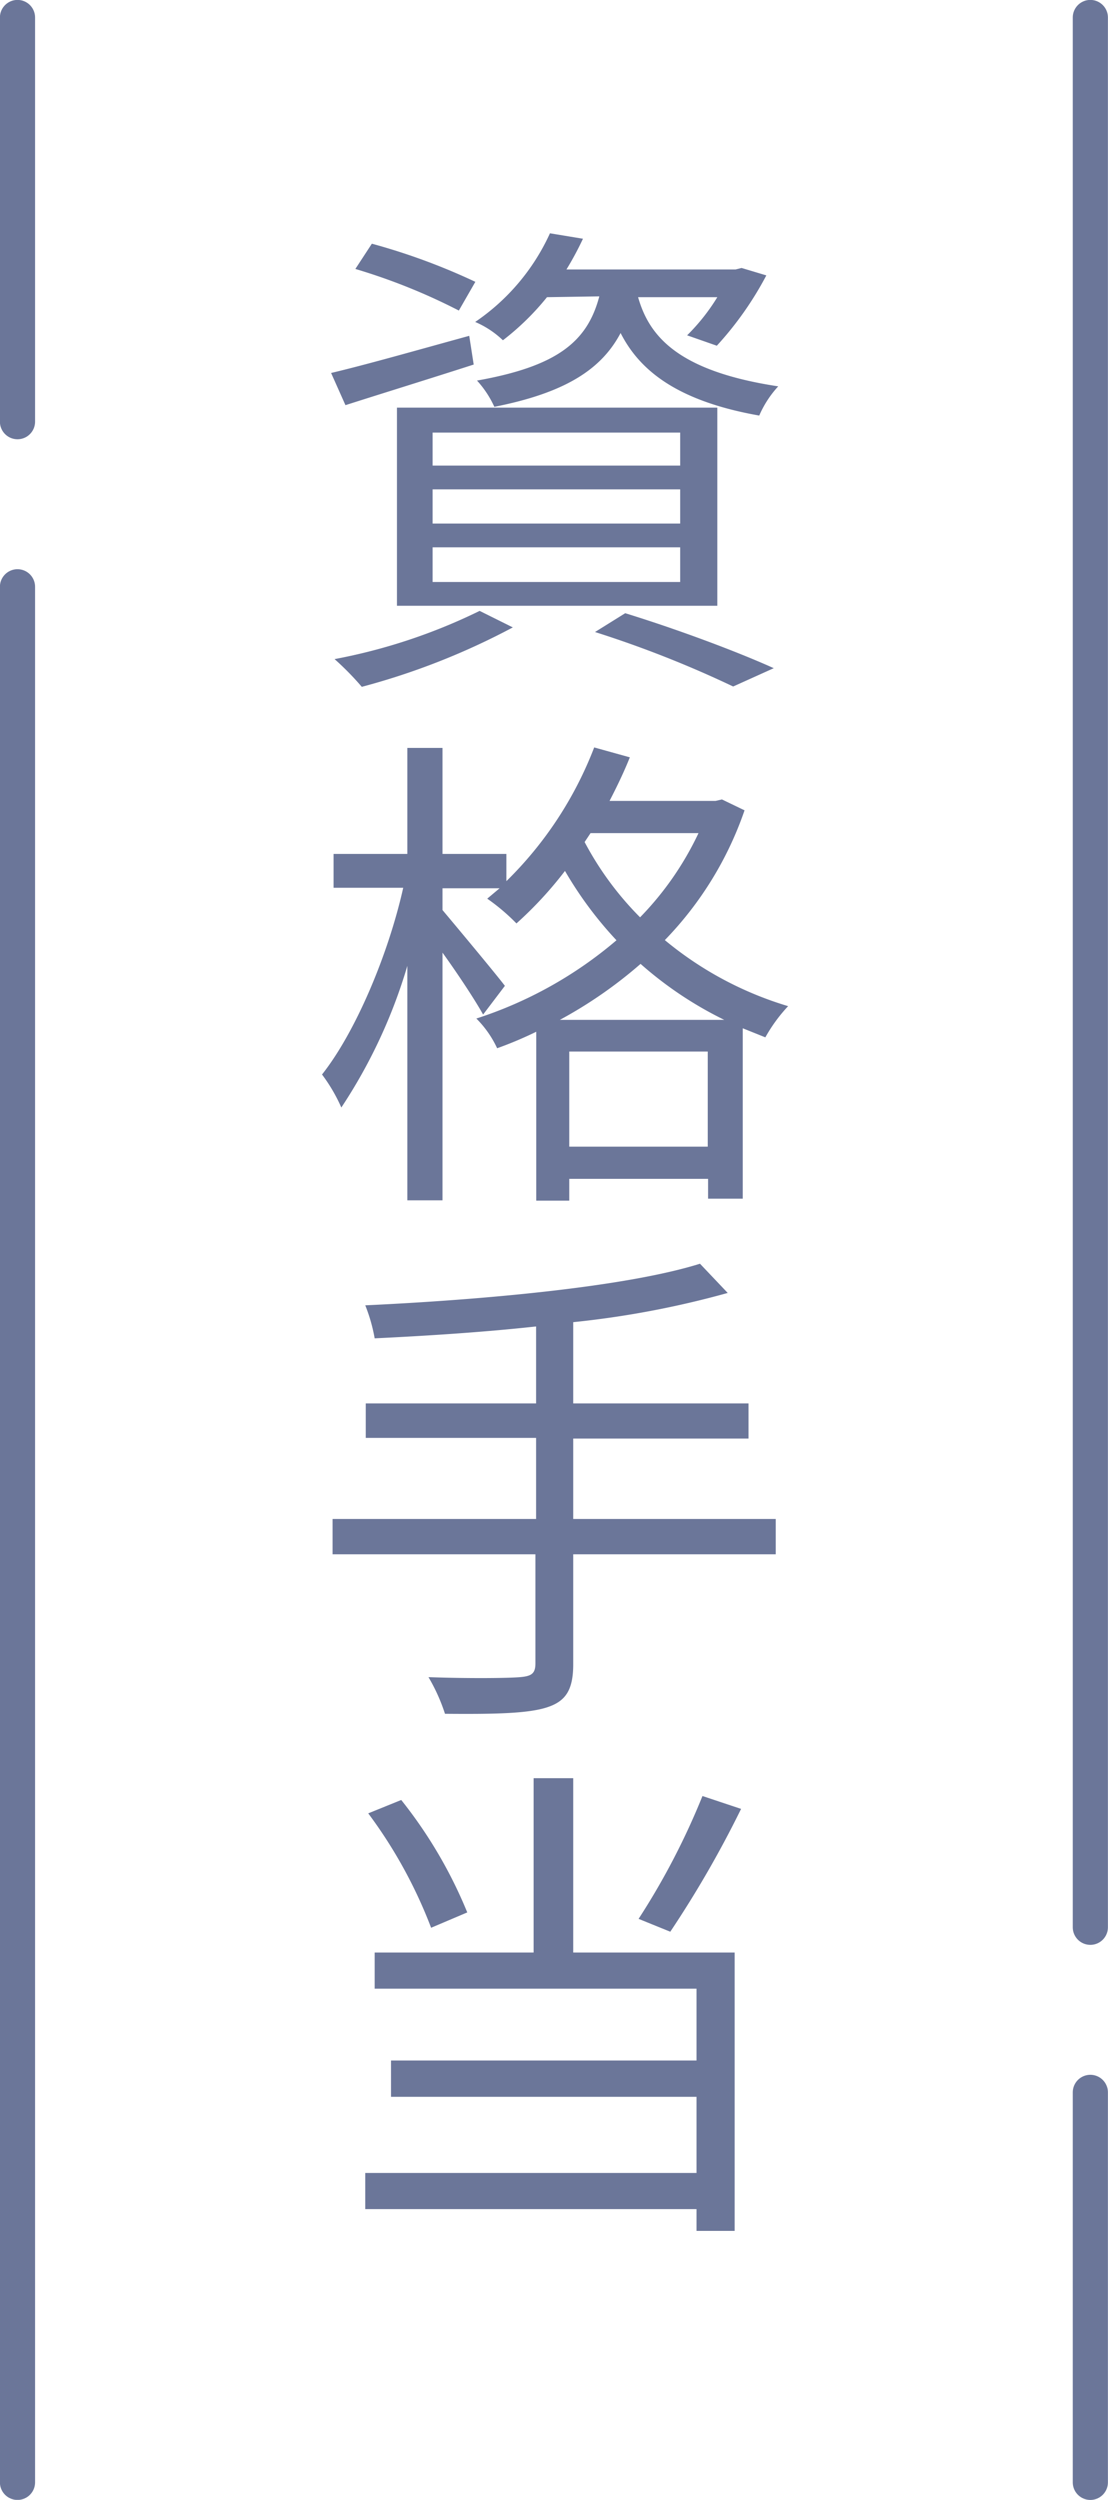
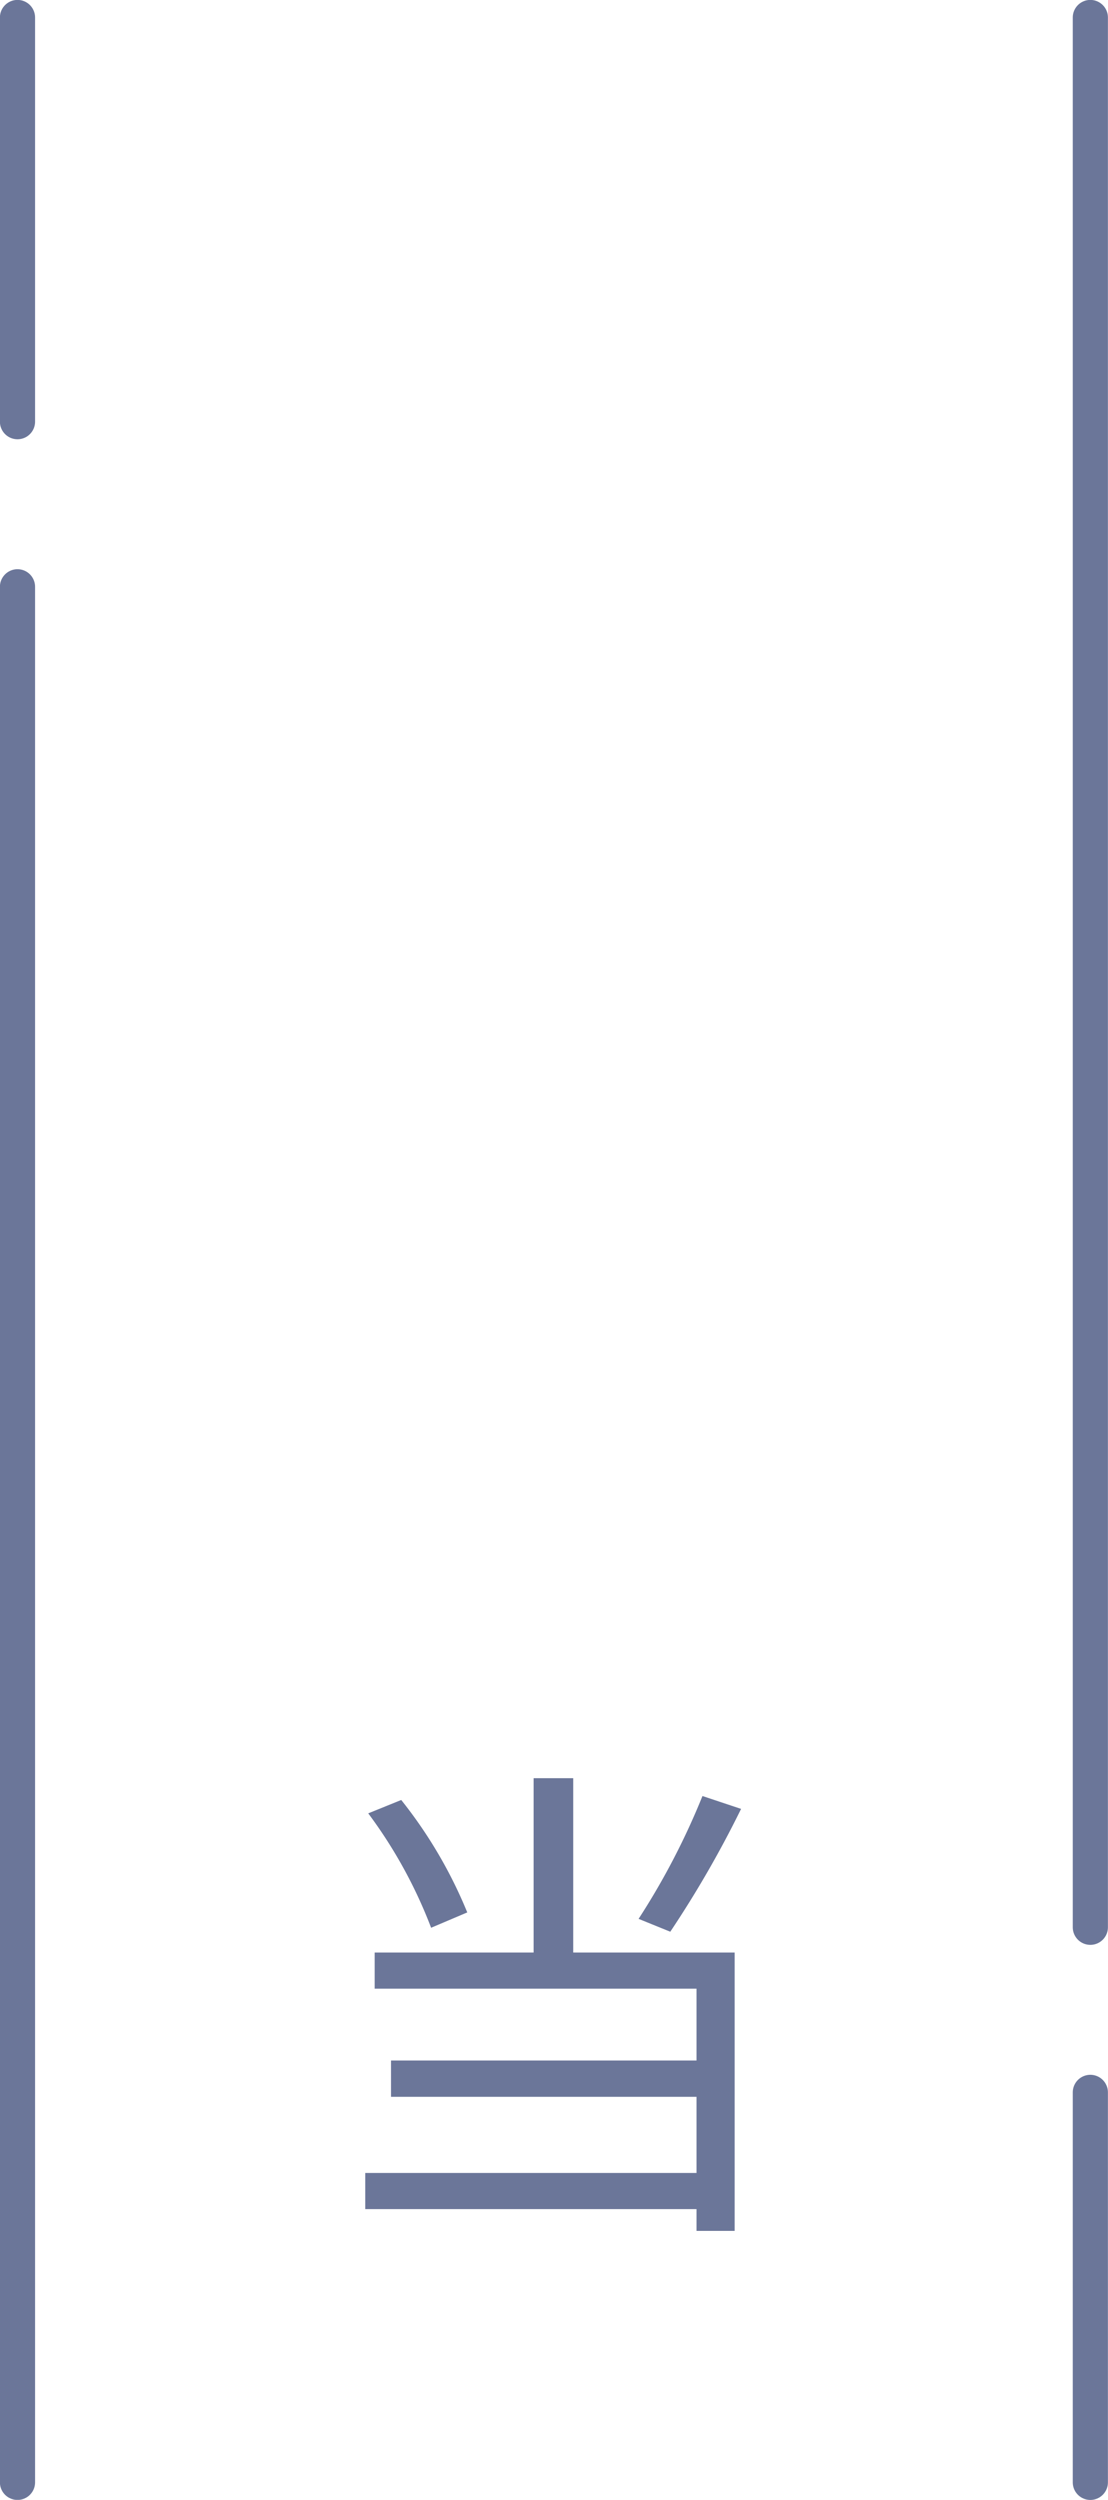
<svg xmlns="http://www.w3.org/2000/svg" viewBox="0 0 67.13 151.41">
  <defs>
    <style>.cls-1{fill:#6b7699;}.cls-2{fill:none;stroke:#6b7699;stroke-linecap:round;stroke-linejoin:round;stroke-width:2.13px;}</style>
  </defs>
  <g id="レイヤー_2" data-name="レイヤー 2">
    <g id="text">
-       <path class="cls-1" d="M28.7,22.08c-2.7.87-5.52,1.74-7.77,2.46l-.87-1.95c2.16-.51,5.31-1.41,8.37-2.25ZM31.07,38a42.75,42.75,0,0,1-9.15,3.6,17.35,17.35,0,0,0-1.65-1.68A34.35,34.35,0,0,0,29.06,37ZM27.8,18.81a36.23,36.23,0,0,0-6.27-2.52l1-1.53a38.42,38.42,0,0,1,6.27,2.31Zm-3.75,5.88H43.46v12H24.05Zm2.16,3.51h15v-2h-15Zm0,3.51h15V29.64h-15Zm0,3.54h15v-2.1h-15ZM33.14,18a15.77,15.77,0,0,1-2.67,2.61,5.64,5.64,0,0,0-1.68-1.11,13,13,0,0,0,4.53-5.37l2,.33a19,19,0,0,1-1,1.86H44.57l.36-.09,1.5.45a20.25,20.25,0,0,1-3,4.26l-1.8-.63A12.18,12.18,0,0,0,43.46,18h-4.8c.66,2.31,2.34,4.47,8.49,5.4A6.31,6.31,0,0,0,46,25.17c-5.1-.9-7.29-2.82-8.4-5-1.17,2.22-3.39,3.63-7.65,4.47a6.09,6.09,0,0,0-1.05-1.59c4.89-.87,6.69-2.37,7.41-5.1Zm4.74,19.14c3.24,1,6.81,2.34,9,3.33l-2.46,1.11a65.76,65.76,0,0,0-8.37-3.3Z" />
-       <path class="cls-1" d="M45.11,49.08a21.17,21.17,0,0,1-4.83,7.86,21.18,21.18,0,0,0,7.47,4,9.55,9.55,0,0,0-1.38,1.89L45,62.28V72.6h-2.1V71.4H34.49v1.32h-2V62.49a23.26,23.26,0,0,1-2.37,1,6.28,6.28,0,0,0-1.26-1.8,24.82,24.82,0,0,0,8.49-4.74,23,23,0,0,1-3.12-4.2,23.21,23.21,0,0,1-2.94,3.18,12.3,12.3,0,0,0-1.77-1.5l.75-.63H26.81v1.32c.84,1,3.21,3.84,3.78,4.59l-1.32,1.74c-.48-.87-1.53-2.46-2.46-3.75v15H24.68V58.5a31.84,31.84,0,0,1-4,8.58,10.11,10.11,0,0,0-1.17-2c2-2.52,4-7.2,4.92-11.31H20.21V51.72h4.47V45.3h2.13v6.42h3.87v1.65A22.78,22.78,0,0,0,36,45.27l2.16.6c-.36.9-.78,1.77-1.23,2.64h6.42l.39-.09ZM43.88,61.77a22.66,22.66,0,0,1-5.07-3.39,26.89,26.89,0,0,1-4.89,3.39Zm-1,7.68V63.69H34.49v5.76ZM35.42,51a19.15,19.15,0,0,0,3.36,4.56,18.73,18.73,0,0,0,3.54-5.1H35.78Z" />
-       <path class="cls-1" d="M47,94.14H34.73v6.66c0,1.59-.48,2.25-1.59,2.61s-3,.42-6.18.39a11,11,0,0,0-1-2.22c2.52.09,4.86.06,5.55,0s.93-.21.93-.84V94.14H20.15V92H32.48V87.09H22.16V85H32.48V80.34c-3.3.36-6.69.57-9.78.72a10.11,10.11,0,0,0-.57-2c7.08-.33,15.78-1.11,20.28-2.52l1.68,1.77a56.07,56.07,0,0,1-9.36,1.77V85H45.35v2.13H34.73V92H47Z" />
      <path class="cls-1" d="M34.73,118.26h9.78v16.86H42.2V133.8H22.13v-2.19H42.2V127H23.69V124.8H42.2v-4.35H22.7v-2.19h9.63V107.7h2.4Zm-8.61-1.5a28.67,28.67,0,0,0-3.81-6.93l2-.81a27.79,27.79,0,0,1,4,6.81Zm18.78-7.2A64.52,64.52,0,0,1,40.61,117l-1.92-.78a43.61,43.61,0,0,0,3.87-7.44Z" />
      <line class="cls-2" x1="66.06" y1="116.73" x2="66.06" y2="1.06" />
      <line class="cls-2" x1="66.06" y1="150.35" x2="66.06" y2="126.73" />
      <line class="cls-2" x1="1.06" y1="25.54" x2="1.06" y2="1.06" />
      <line class="cls-2" x1="1.06" y1="150.35" x2="1.06" y2="35.54" />
    </g>
  </g>
</svg>